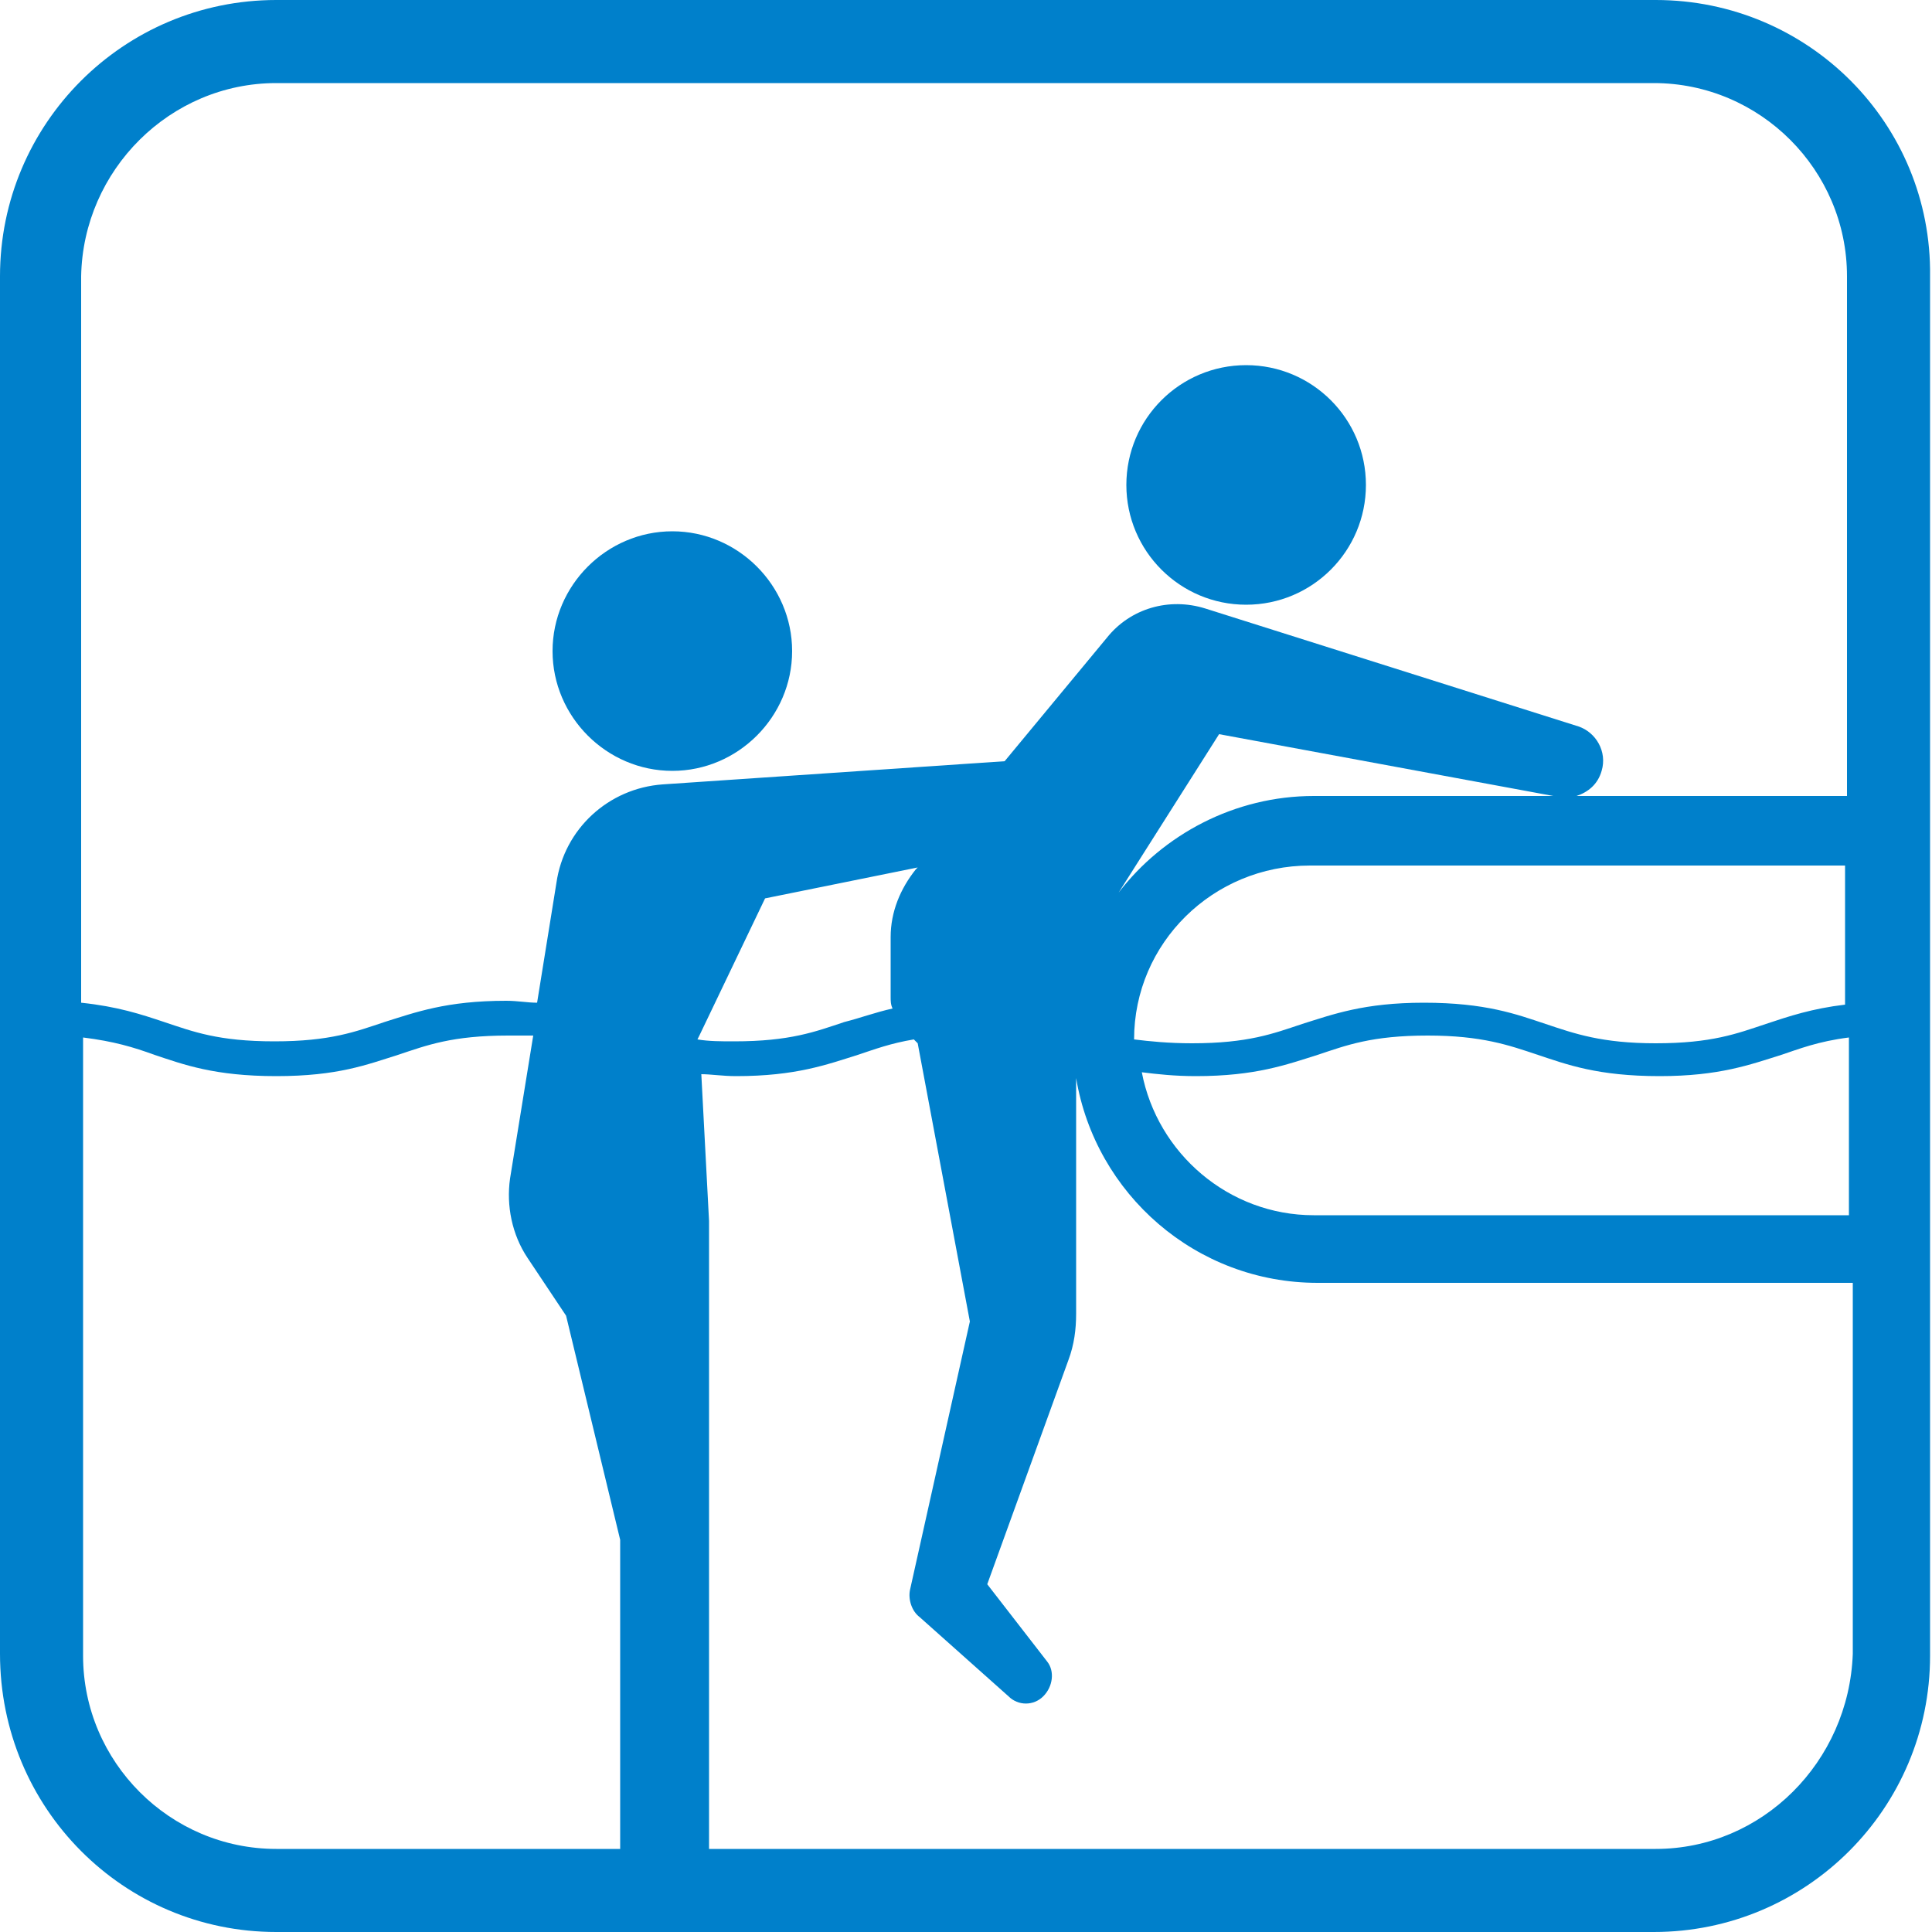
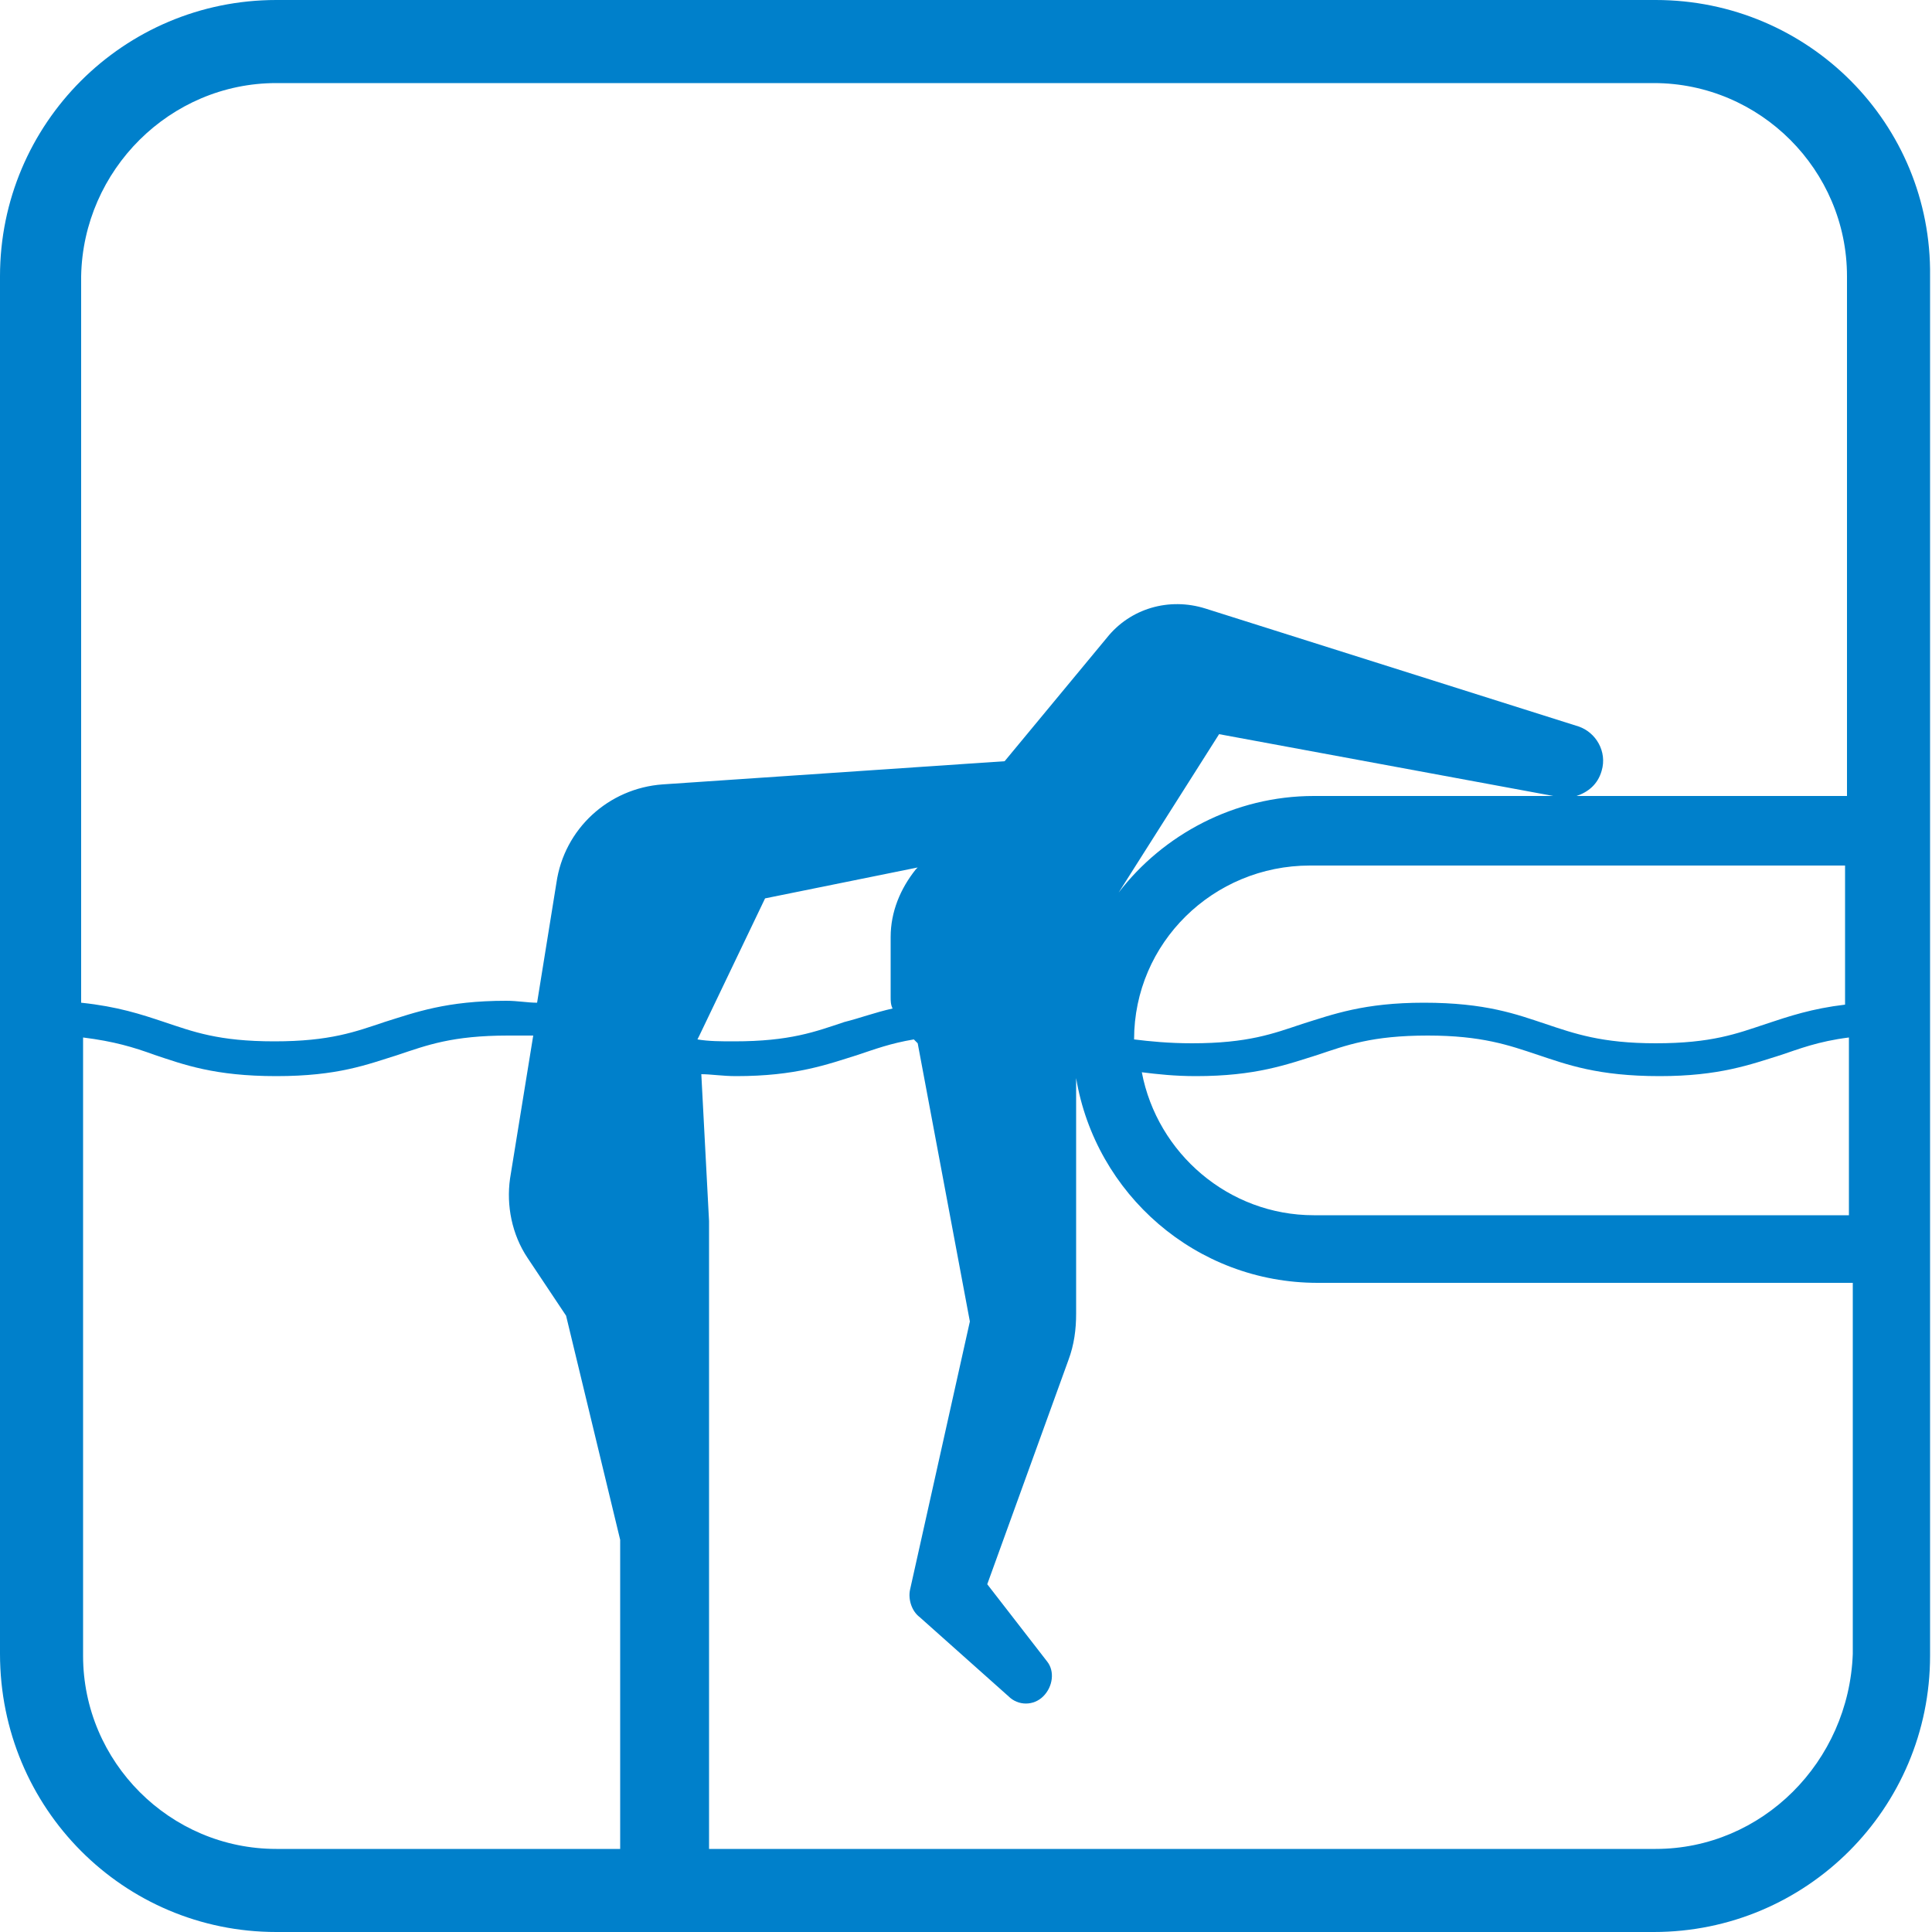
<svg xmlns="http://www.w3.org/2000/svg" version="1.1" id="レイヤー_1" x="0px" y="0px" viewBox="0 0 100 100" style="enable-background:new 0 0 100 100;" xml:space="preserve">
  <style type="text/css">
	.st0{fill:#0080CB;}
</style>
  <g>
    <path class="st0" d="M85.7,0H14.3C6.4,0,0,6.4,0,14.3v71.3c0,8,6.4,14.4,14.3,14.4h71.3c7.9,0,14.3-6.4,14.3-14.3V14.3   C100,6.4,93.6,0,85.7,0z M14.3,4.3h71.3c5.5,0,10,4.5,10,10v26.9h-14c0.6-0.2,1.1-0.6,1.3-1.3c0.3-1-0.3-2-1.2-2.3l-19.3-6.1   c-1.9-0.6-3.9,0-5.1,1.5L52,39.4l-17.7,1.2c-2.8,0.2-5.1,2.3-5.5,5.1l-1,6.2c-0.5,0-1-0.1-1.6-0.1c-3.1,0-4.7,0.6-6.3,1.1   c-1.5,0.5-2.8,1-5.7,1s-4.2-0.5-5.7-1c-1.2-0.4-2.4-0.8-4.3-1V14.3C4.3,8.8,8.8,4.3,14.3,4.3z M36.2,53.6l3.4-7.1l7.9-1.6L47.4,45   c-0.8,1-1.3,2.2-1.3,3.5v3.1c0,0.2,0,0.4,0.1,0.6c-0.9,0.2-1.7,0.5-2.5,0.7c-1.5,0.5-2.8,1-5.7,1c-0.7,0-1.3,0-1.9-0.1L36.2,53.6z    M55.8,50.7c0.2-0.7,0.4-1.4,0.7-2.1C56.2,49.2,56,49.9,55.8,50.7z M63.1,38l17.3,3.2H68c-4.1,0-7.8,2-10.1,5L63.1,38z M91.4,53   c-1.5,0.5-2.8,1-5.7,1c-2.8,0-4.2-0.5-5.7-1s-3.1-1.1-6.3-1.1c-3.1,0-4.7,0.6-6.3,1.1c-1.5,0.5-2.8,1-5.7,1c-1.2,0-2.2-0.1-3-0.2   c0-5,4.1-9,9.1-9h27.7V52C93.8,52.2,92.6,52.6,91.4,53z M95.7,53.7v9.2H68c-4.4,0-8.1-3.2-8.9-7.4c0.8,0.1,1.7,0.2,2.8,0.2   c3.1,0,4.7-0.6,6.3-1.1c1.5-0.5,2.8-1,5.7-1c2.8,0,4.2,0.5,5.7,1s3.1,1.1,6.3,1.1c3.1,0,4.7-0.6,6.3-1.1   C93.1,54.3,94.1,53.9,95.7,53.7z M4.3,85.7v-32c1.6,0.2,2.6,0.5,3.7,0.9c1.5,0.5,3.1,1.1,6.3,1.1s4.7-0.6,6.3-1.1   c1.5-0.5,2.8-1,5.7-1c0.5,0,0.9,0,1.3,0L26.4,61c-0.2,1.4,0.1,2.9,0.9,4.1l2,3l2.8,11.6v16H14.3C8.8,95.7,4.3,91.2,4.3,85.7z    M85.7,95.7h-49V63.2l-0.4-7.6c0.5,0,1.1,0.1,1.8,0.1c3.1,0,4.7-0.6,6.3-1.1c0.9-0.3,1.7-0.6,2.9-0.8c0.1,0.1,0.1,0.1,0.2,0.2   l2.7,14.4l-3.1,13.9c-0.1,0.5,0.1,1.1,0.5,1.4l4.6,4.1c0.5,0.5,1.3,0.5,1.8,0s0.6-1.3,0.2-1.8l-3.1-4l4.2-11.6   c0.3-0.8,0.4-1.6,0.4-2.4V55.8c1,6,6.2,10.6,12.5,10.6h27.7v19.2C95.7,91.2,91.2,95.7,85.7,95.7z" />
-     <circle class="st0" cx="64.5" cy="25.1" r="6.2" />
-     <path class="st0" d="M34.8,39.9c3.4,0,6.2-2.8,6.2-6.2s-2.8-6.2-6.2-6.2s-6.2,2.8-6.2,6.2C28.6,37.1,31.4,39.9,34.8,39.9z" />
  </g>
</svg>